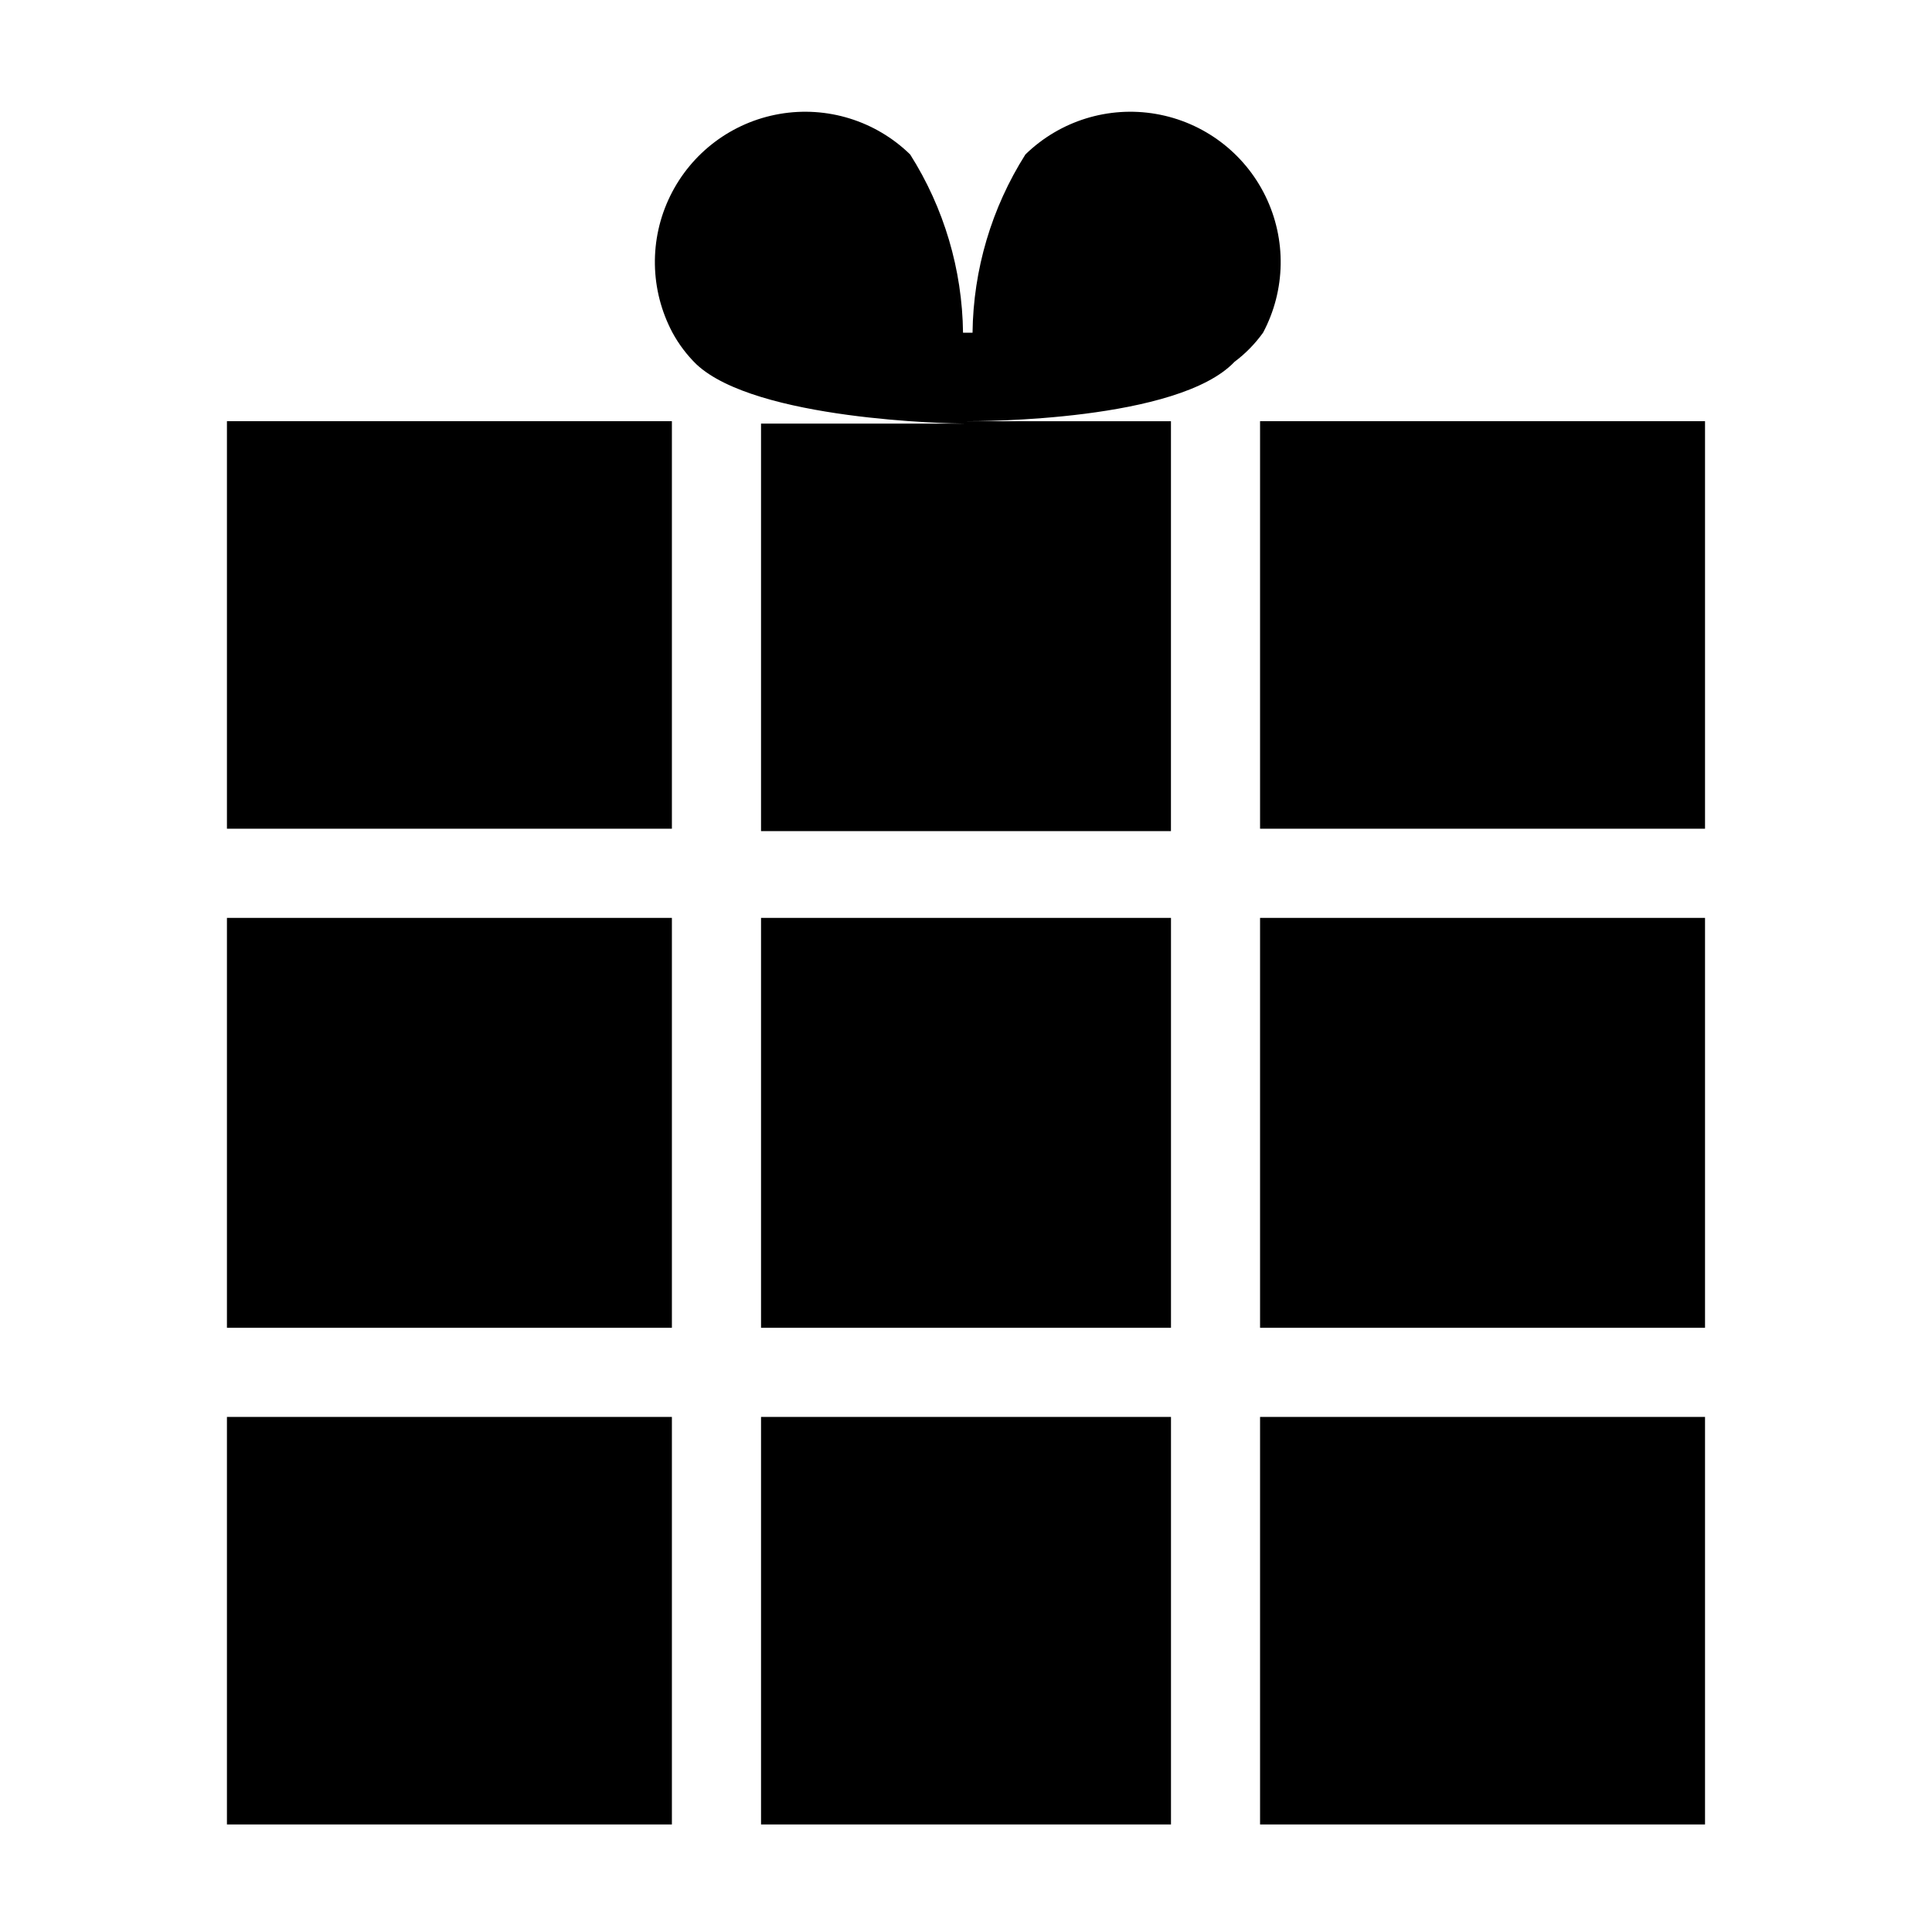
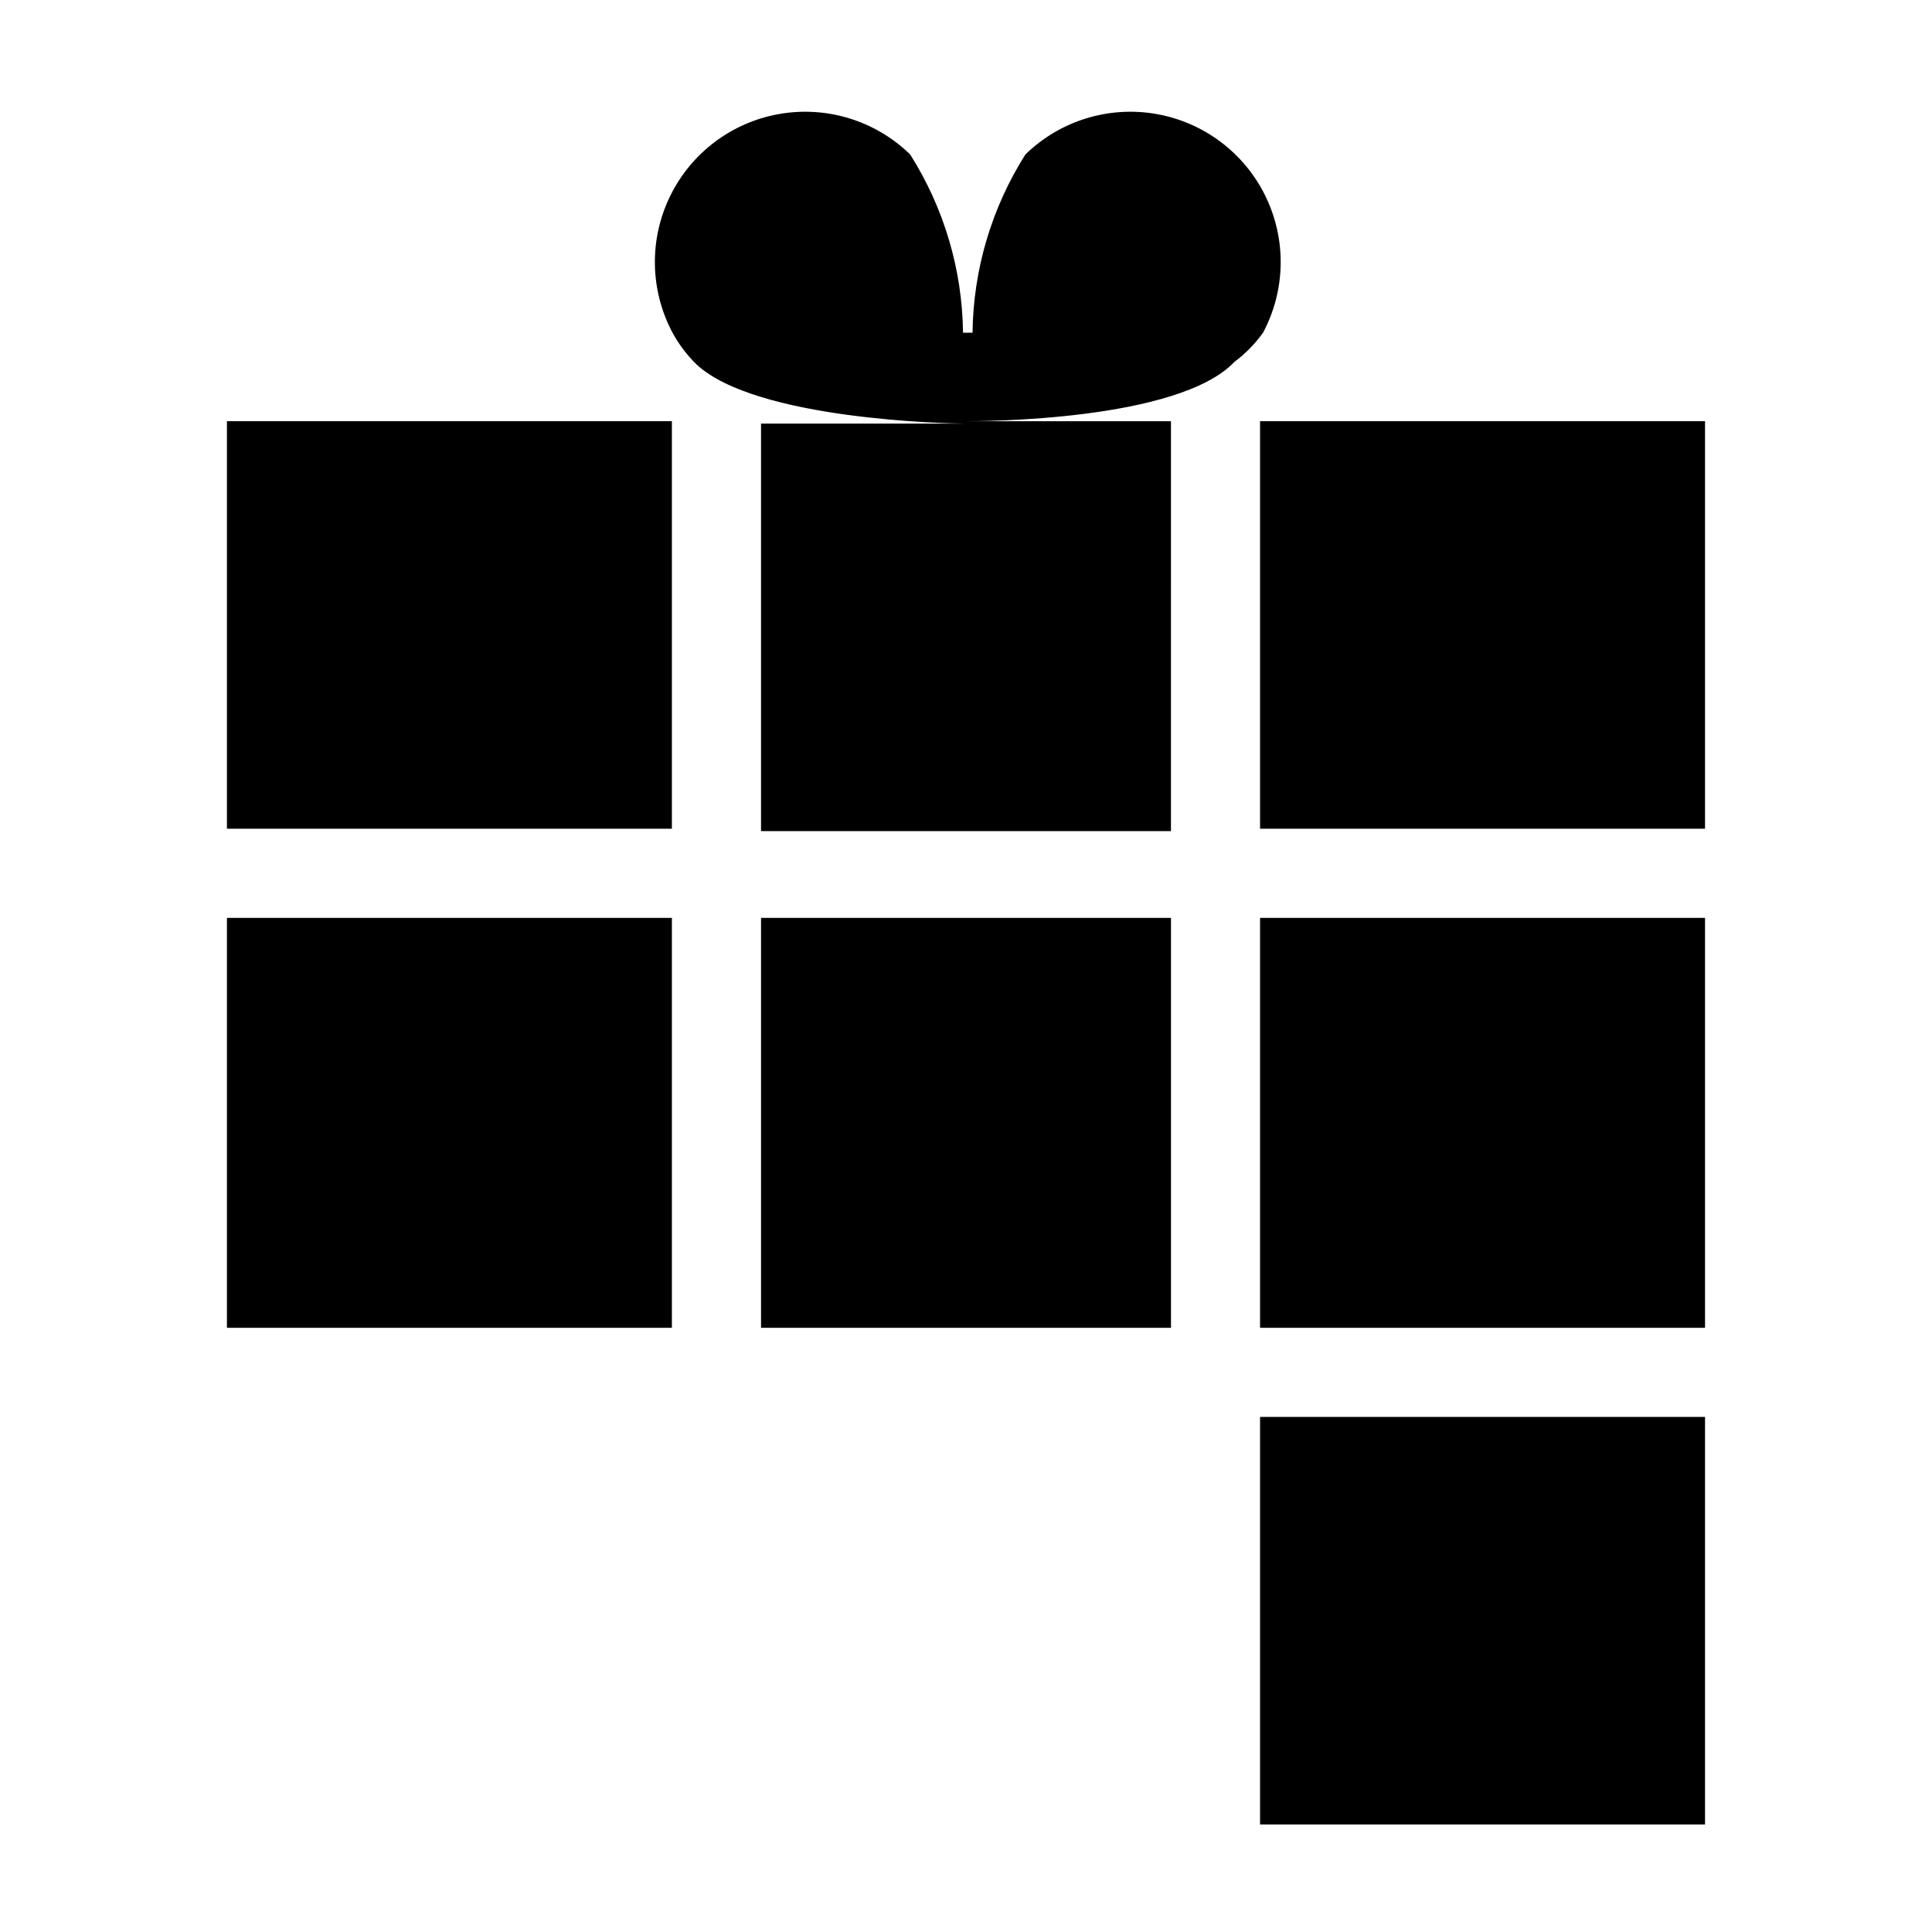
<svg xmlns="http://www.w3.org/2000/svg" fill="#000000" width="800px" height="800px" version="1.1" viewBox="144 144 512 512">
  <g>
    <path d="m204.14 255.62h117.92v108h-117.92z" />
-     <path d="m204.14 519.5h117.92v108h-117.92z" />
    <path d="m477.93 255.62h117.92v108h-117.92z" />
    <path d="m477.93 519.5h117.92v108h-117.92z" />
-     <path d="m369.3 519.5h-23.617v108h108.64v-108z" />
    <path d="m204.14 387.25h117.92v108.63h-117.92z" />
    <path d="m369.3 387.25h-23.617v108.63h108.64v-108.63z" />
    <path d="m477.93 387.25h117.92v108.63h-117.92z" />
    <path d="m478.72 232.17c6.008-11.281 6.238-24.754 0.621-36.23-5.617-11.48-16.398-19.566-28.988-21.742-12.594-2.18-25.465 1.816-34.609 10.738-8.961 14.141-13.812 30.496-14.012 47.234h-2.519c-0.199-16.738-5.051-33.094-14.012-47.234-9.145-8.922-22.016-12.918-34.609-10.738-12.59 2.176-23.371 10.262-28.988 21.742-5.617 11.477-5.387 24.949 0.621 36.23 1.672 3.078 3.797 5.891 6.297 8.344 15.742 14.801 67.227 15.742 71.164 15.742h-54.004v108h108.63l0.004-108.63h-54.316c3.938 0 56.207 0 71.164-15.742h-0.004c2.902-2.168 5.449-4.773 7.559-7.715z" />
  </g>
</svg>